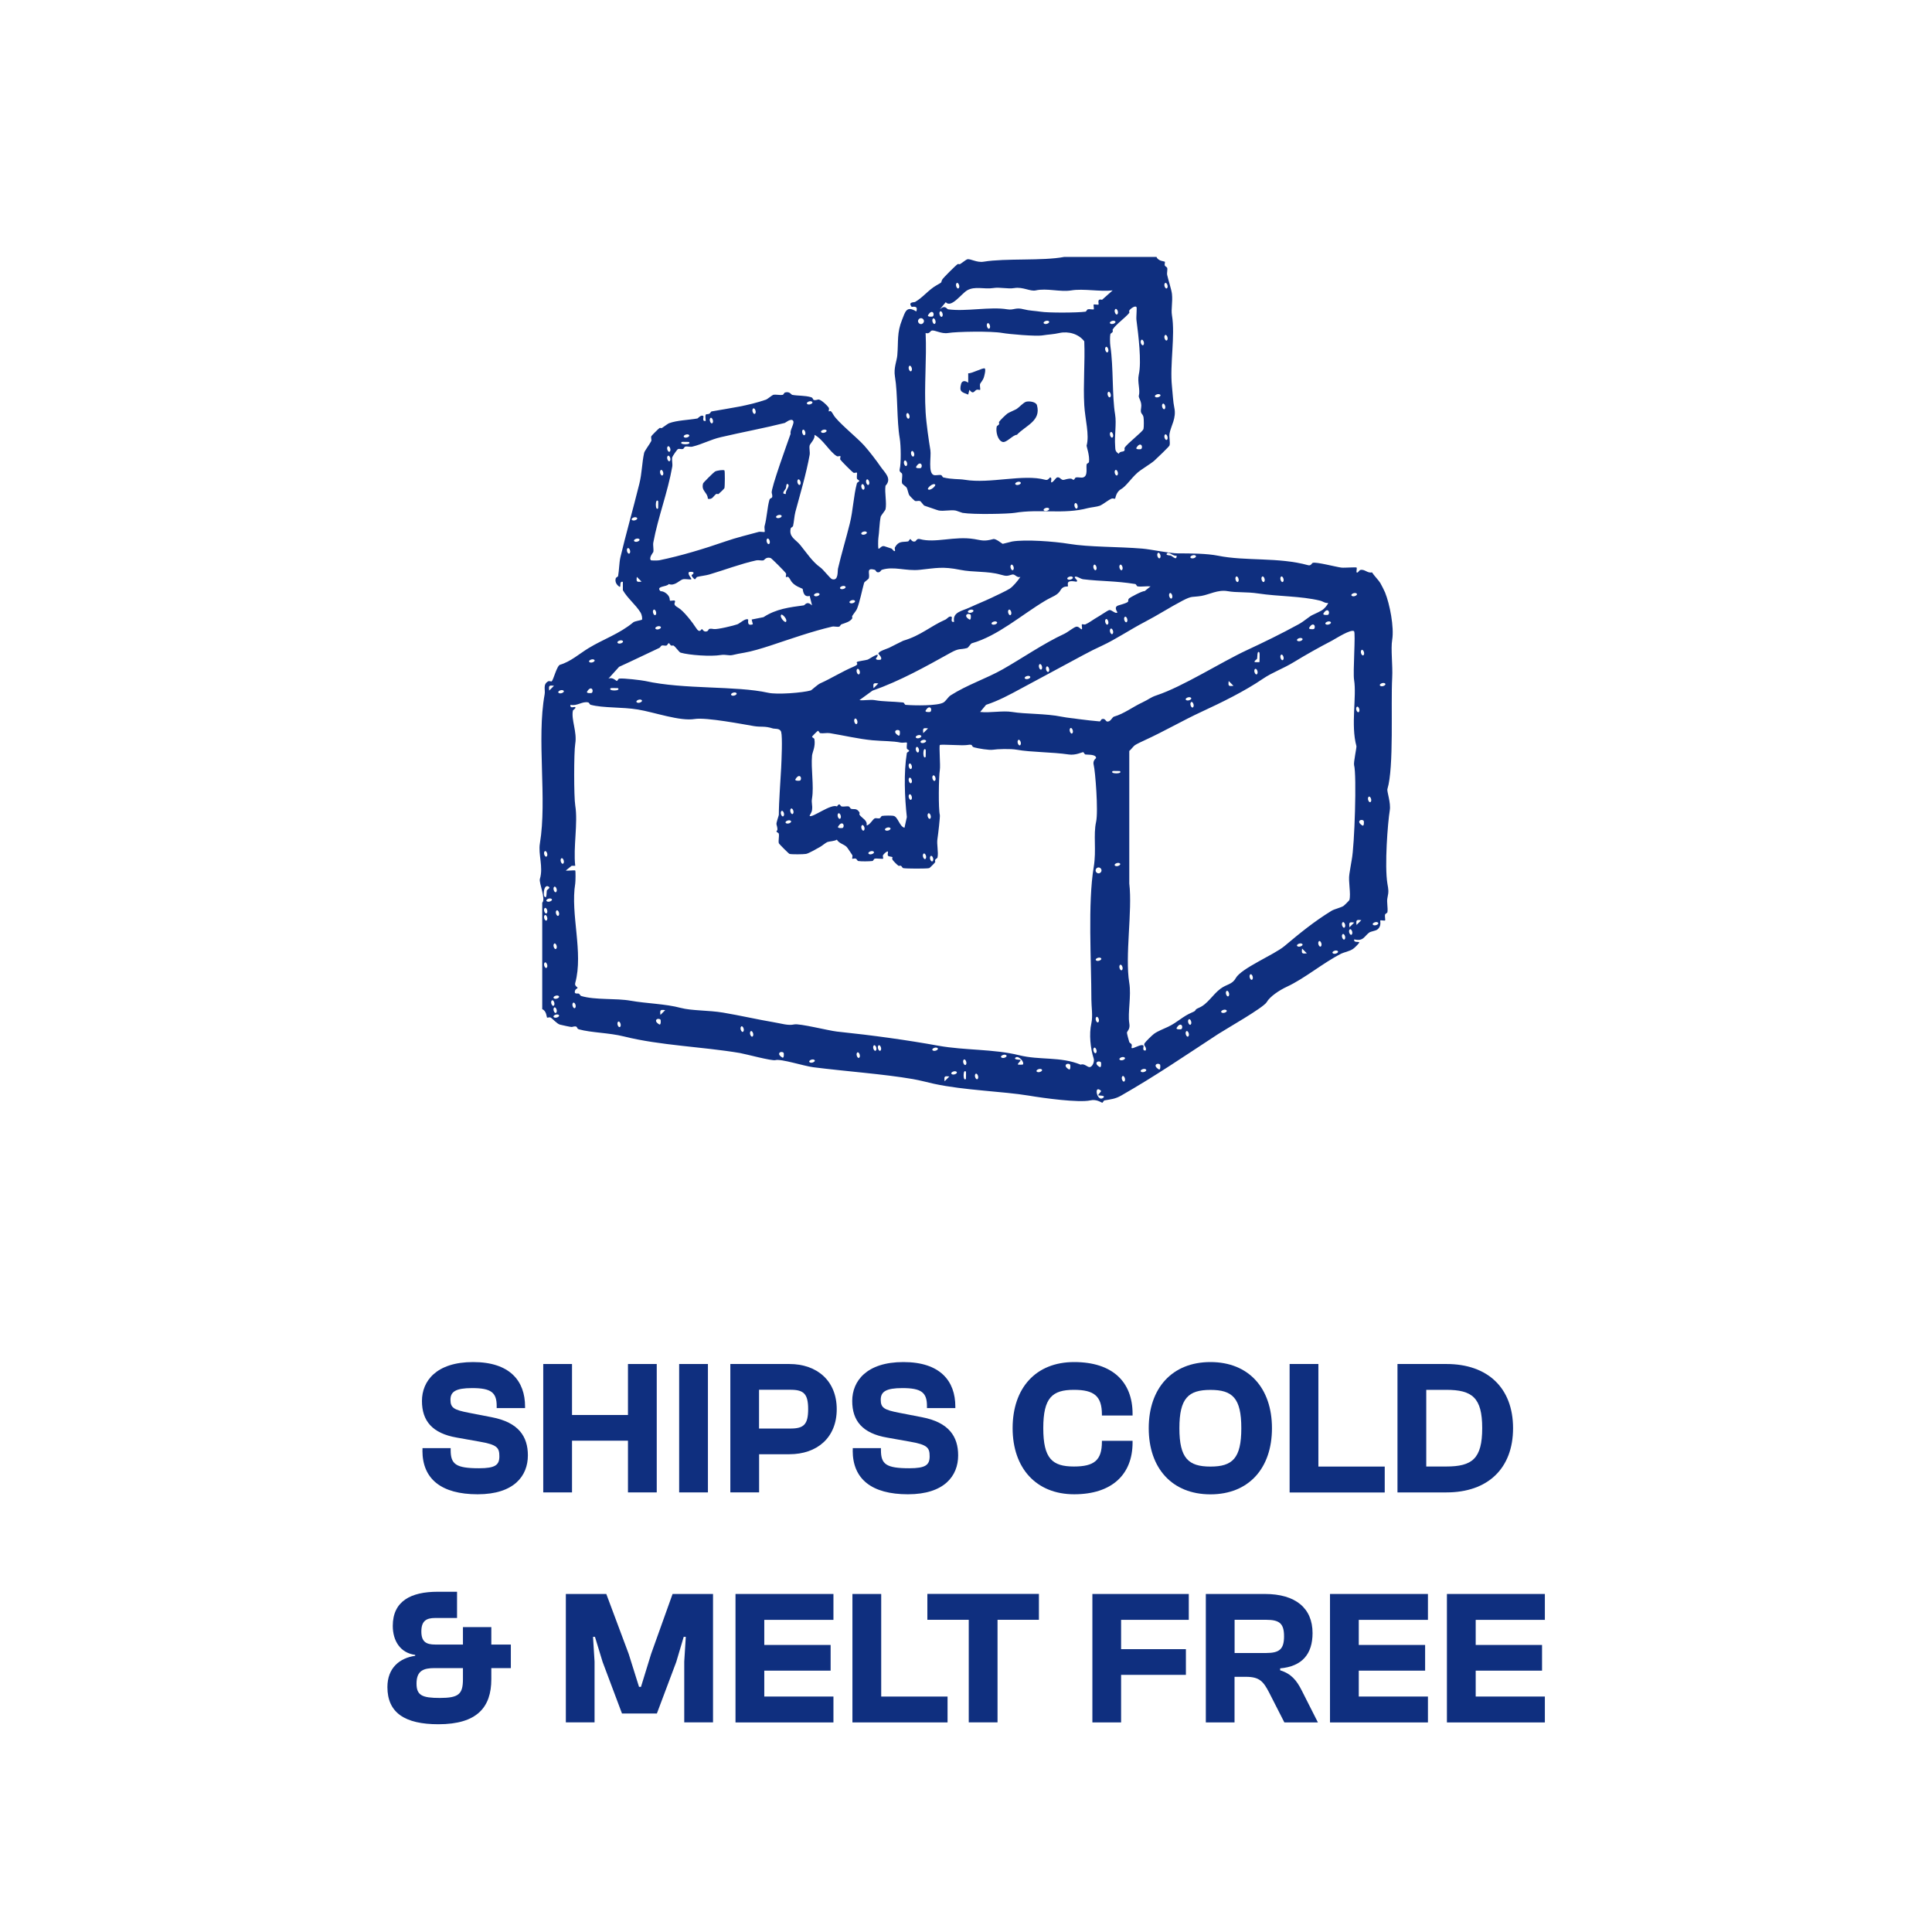
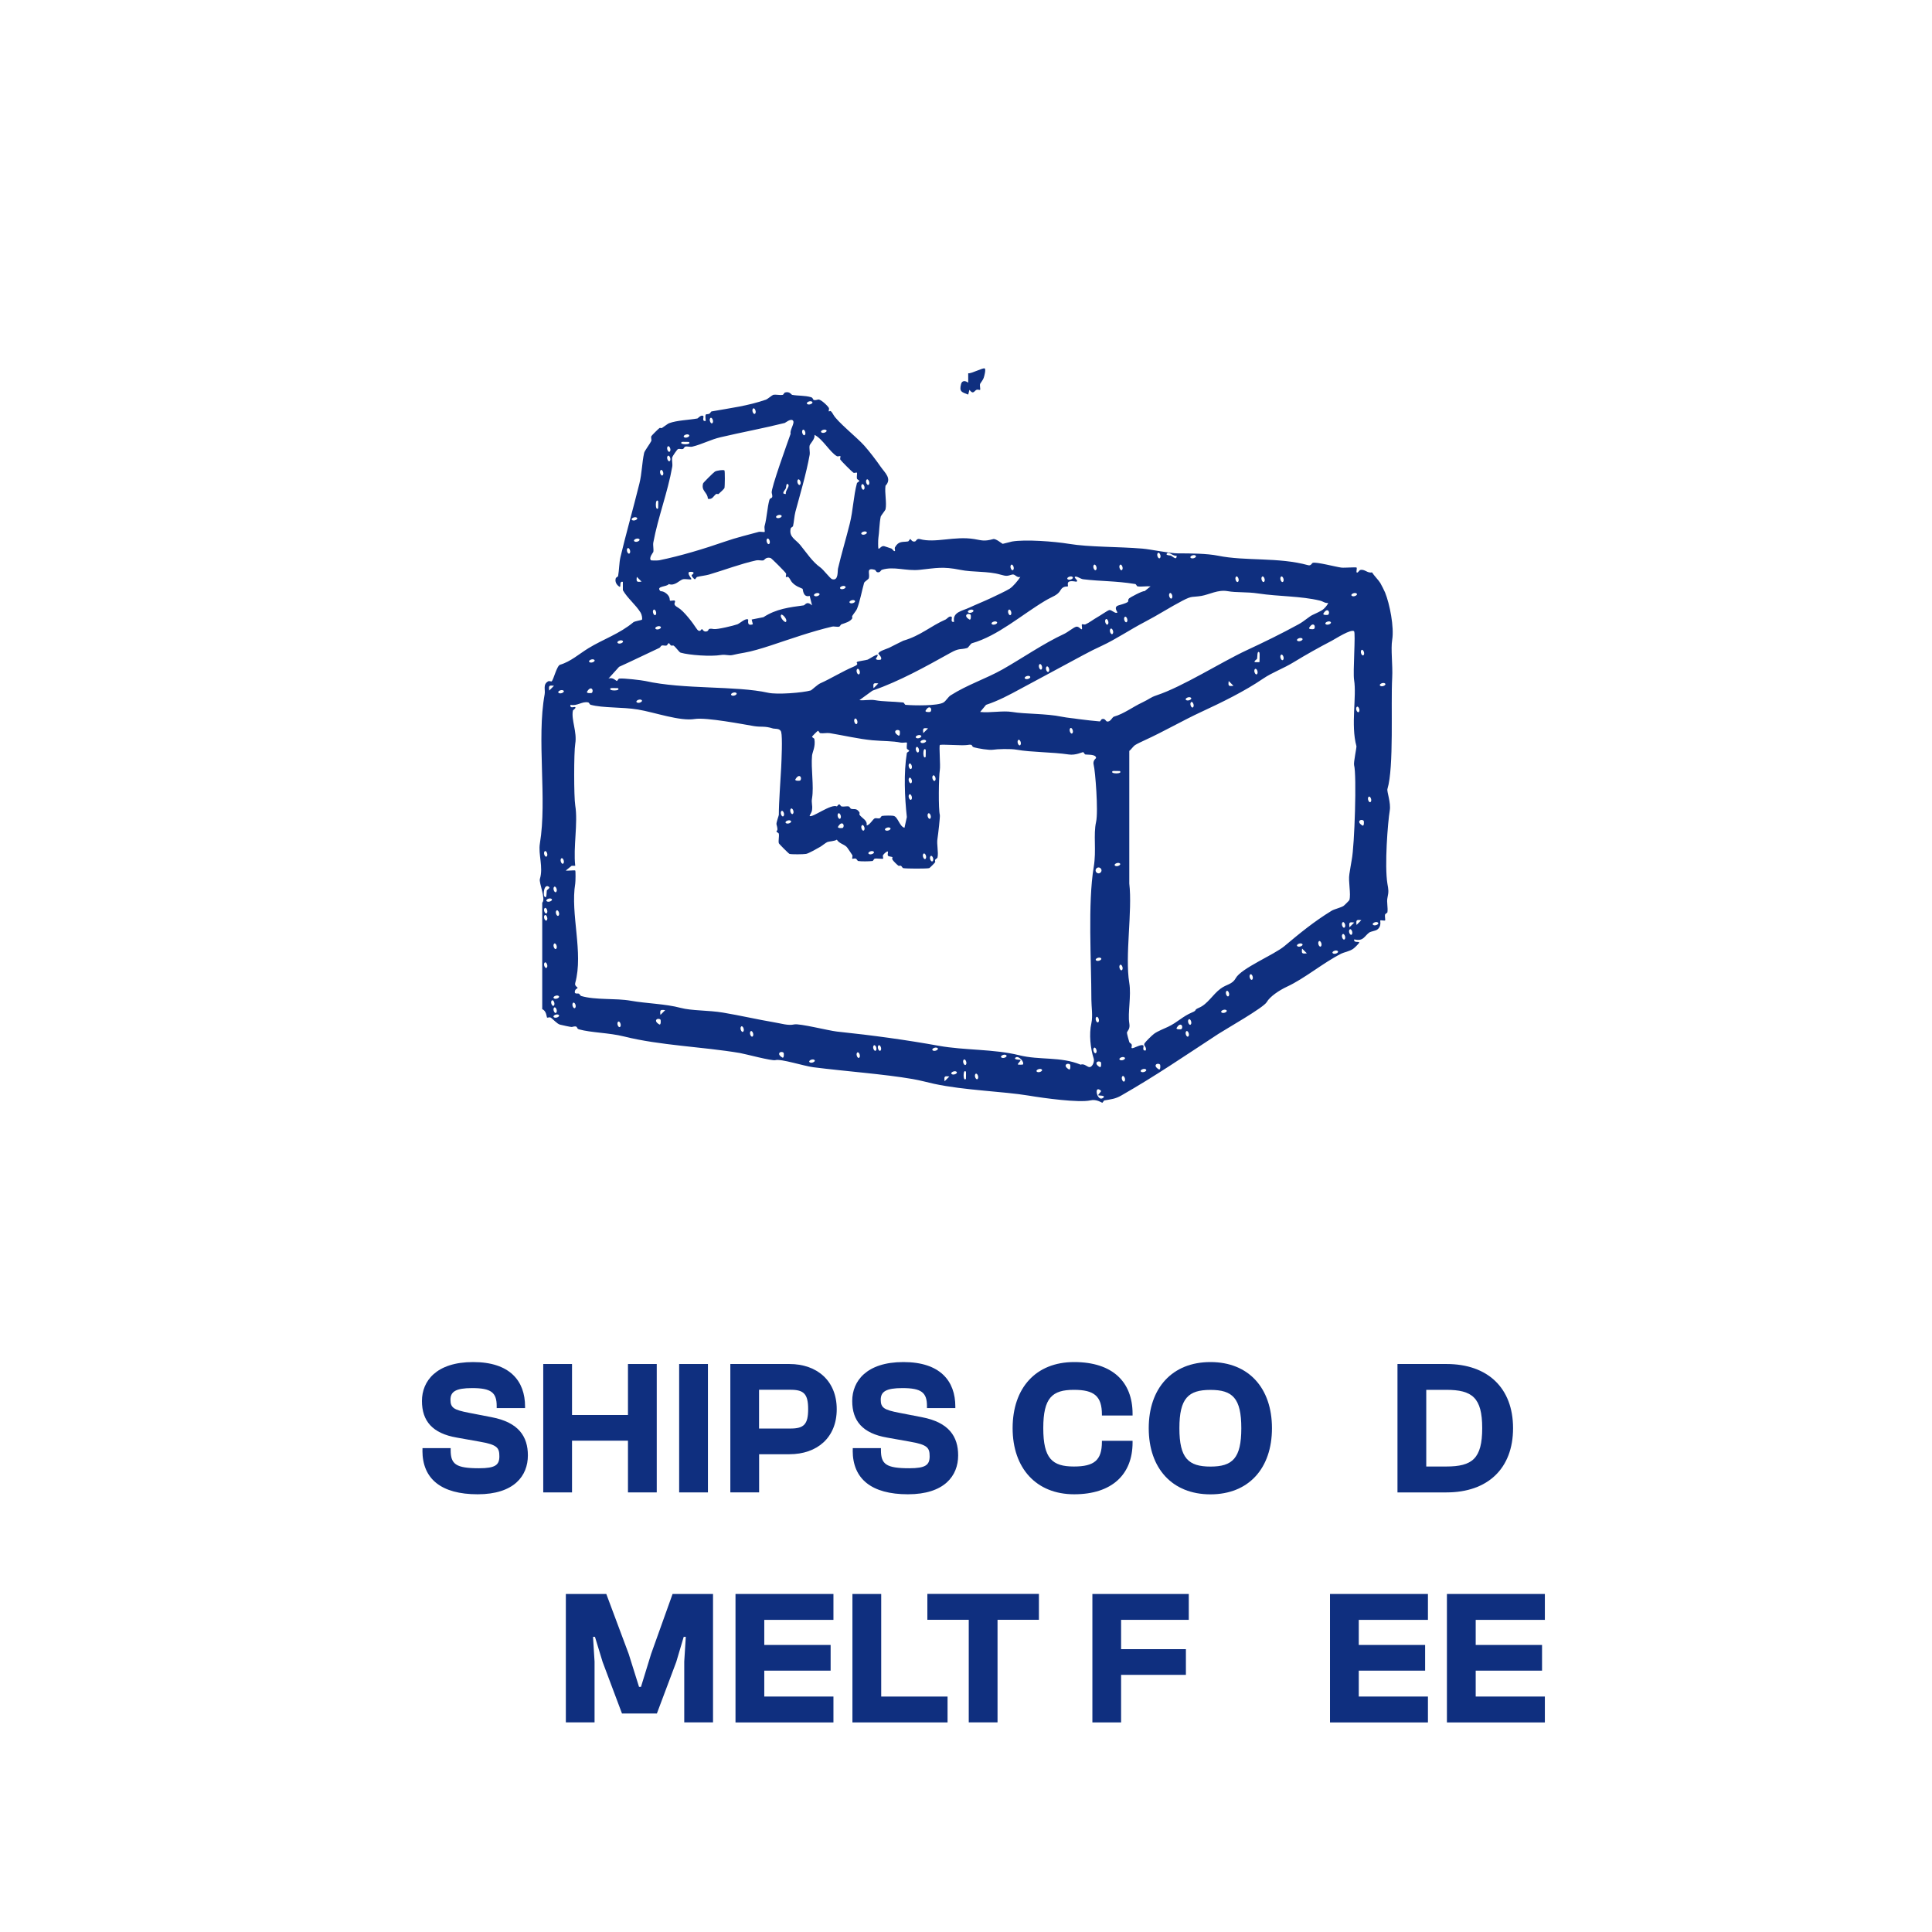
<svg xmlns="http://www.w3.org/2000/svg" viewBox="0 0 288 288" data-name="Layer 1" id="Layer_1">
  <defs>
    <style>
      .cls-1 {
        fill: #0f2f7f;
      }
    </style>
  </defs>
  <g>
    <path d="M123.52,61.29c.19.19.17-.43.71.53.58,1.05,3.54,3.41,4.59,4.59.76.85,1.81,2.22,2.47,3.18.62.89,1.71,1.76.71,2.82-.15,1.06.21,2.56,0,3.53-.03.12-.68.94-.71,1.06-.21.98-.22,2.39-.35,3.18-.05.28-.05,1.53,0,1.59.14.17.43-.49.88-.35.26.08.68.23,1.06.35.14.04.39.53.53.35.06-.08-.09-.36,0-.53.55-.99,1.15-.75,1.94-.88.14-.02.24-.35.35-.35.09,0,.24.48.71.35.16-.04.24-.48.71-.35,2.31.64,5.16-.49,8.12,0,1.1.18,1.43.38,2.82,0,.39-.11,1.33.71,1.41.71.09,0,1.22-.32,1.41-.35,1.95-.33,6.23-.02,8.47.35,3.02.5,7.35.41,10.94.71,1.31.11,4.06.71,5.29.71,1.86,0,4.31.01,6,.35,4.1.83,8.99.19,13.41,1.41.46.13.54-.3.71-.35.54-.16,3.41.6,4.24.71.49.06,2.2-.1,2.29,0,.07.07-.07.62,0,.71.14.18.4-.32.53-.35.68-.18,1.07.52,1.76.35.3.48,1,1.18,1.24,1.59.16.27.58,1.1.71,1.41.7,1.73,1.37,5.17,1.06,7.06-.23,1.37.1,3.78,0,5.65-.22,4.03.28,13.34-.71,16.59-.11.35.54,2.04.35,3.18-.3,1.81-.8,8.26-.35,10.94.15.87.22,1.12,0,2.12-.13.59.1,1.47,0,2.12-.02.13-.31.21-.35.35-.07.26.07.81,0,.88-.07.07-.64-.07-.71,0-.07.07.26.91-.53,1.41-.15.1-.91.26-1.06.35-.77.51-.9,1.42-2.29,1.06-.19.62.93.2.71.53-.15.22-.65.72-.88.88-.52.37-1.42.53-1.76.71-2.73,1.38-5.46,3.71-8.12,4.94-1.14.53-2.54,1.47-3,2.29s-6.1,4.02-7.24,4.76c-5.03,3.29-9.31,6.23-14.47,9.18-.87.5-1.54.55-2.47.71-.14.02-.24.35-.35.35-.1,0-.81-.57-1.76-.35-1.71.38-6.94-.33-9.18-.71-3.85-.64-9.6-.78-14.12-1.76-1.04-.23-2.04-.51-3.18-.71-4.35-.75-9.93-1.14-14.82-1.76-1.41-.18-4.83-1.29-5.65-1.06-.52.15-4.43-.91-5.29-1.06-5.65-.95-11.84-1.11-17.29-2.47-2.24-.56-4.87-.55-6.71-1.06-.48-.13-.01-.64-1.06-.35-.09.03-1.49-.28-1.76-.35-.47-.13-1.08-.88-1.41-1.06-.17-.09-.46.07-.53,0-.05-.05-.07-1-.71-1.24v-15.88c.58-.51-.52-2.99-.35-3.53.54-1.79-.27-3.69,0-5.29,1.1-6.63-.51-15.53.71-22.24.13-.71-.3-1.47.53-1.94.16-.09.46.07.53,0,.27-.27.76-2.33,1.24-2.47,1.56-.45,2.89-1.65,4.24-2.47,2.19-1.34,4.62-2.13,6.71-3.88.26-.15,1.19-.31,1.24-.35.12-.12-.01-.79-.18-1.06-.76-1.23-1.94-2.11-2.65-3.35v-1.24c-.62-.19-.2.93-.53.71-.42-.28-.68-.73-.53-1.24.04-.15.33-.22.35-.35.16-.86.15-1.96.35-2.82.8-3.36,1.87-7.11,2.82-10.94.39-1.57.38-3.1.71-4.59.06-.29.87-1.36,1.06-1.76.08-.18-.07-.47,0-.71.02-.08,1.05-1.11,1.24-1.24.08-.05.26.06.35,0,.27-.16.84-.62,1.06-.71,1.23-.45,2.9-.47,4.24-.71.05,0,.57-.64.88-.35.1.09-.28.85.35.71-.14-1.35.04-.85.53-1.06.15-.06.23-.33.35-.35,2.78-.5,5.37-.81,8.12-1.76.18-.06.93-.68,1.06-.71.41-.09.98.08,1.41,0,.13-.02.21-.31.35-.35.69-.21.96.34,1.06.35.93.17,1.83.07,2.82.35.49.14.01.64,1.06.35.34-.09,1.39.89,1.59,1.24.09.17-.07.46,0,.53ZM121.05,59.88c-.27-.22-.99.12-.71.35.27.22.99-.12.71-.35ZM112.58,61.64c.22-.27-.12-.99-.35-.71-.22.27.12.99.35.71ZM106.22,63.05c.22-.27-.12-.99-.35-.71-.22.27.12.99.35.71ZM118.22,62.7c-.36-.37-1.12.32-1.24.35-3.16.79-6.37,1.38-9.53,2.12-1.52.35-2.73,1.04-4.24,1.41-.31.08-.77-.08-1.06,0-.14.04-.21.31-.35.35-.21.07-.48-.06-.71,0-.16.05-.86,1.12-.88,1.24-.09.41.08.98,0,1.41-.67,3.81-2.11,7.48-2.82,11.29-.08.43.08.98,0,1.41-.01.06-.72.88-.35,1.24.04.04,1,.05,1.24,0,3.22-.66,6.64-1.7,9.88-2.82,1.54-.54,3.48-1.01,4.94-1.41.26-.07.81.07.88,0s-.07-.62,0-.88c.35-1.29.39-2.73.71-3.88.13-.48.64-.01.35-1.06-.16-.58,2.42-7.67,2.82-8.82-.17-.5.67-1.62.35-1.94ZM119.99,64.82c.22-.27-.12-.99-.35-.71-.22.27.12.99.35.71ZM123.16,64.11c-.27-.22-.99.12-.71.35.27.22.99-.12.71-.35ZM102.69,64.82c-.27-.22-.99.12-.71.35.27.22.99-.12.71-.35ZM125.28,68c-.07-.07-.36.09-.53,0-1.02-.57-2.14-2.61-3.35-3.18.17.57-.64,1.3-.71,1.59-.09.41.08.98,0,1.41-.5,2.8-1.48,6.08-2.12,8.47-.17.66-.21,1.51-.35,2.12-.03.14-.32.22-.35.35-.3,1.3.72,1.63,1.41,2.47.95,1.16,1.83,2.53,3,3.35.47.33,1.47,1.67,1.76,1.76.97.29.79-1.19.88-1.59.5-2.15,1.21-4.49,1.76-6.71.49-1.96.55-4.1,1.06-6,.04-.14.35-.24.35-.35s-.32-.21-.35-.35c-.06-.27.07-.82,0-.88s-.36.09-.53,0c-.19-.11-1.83-1.75-1.94-1.94-.09-.17.07-.46,0-.53ZM102.69,65.88s-1.02-.03-1.06,0c-.55.46,1.61.46,1.06,0ZM99.87,67.29c.22-.27-.12-.99-.35-.71-.22.27.12.99.35.71ZM99.87,68.7c.22-.27-.12-.99-.35-.71-.22.27.12.99.35.71ZM98.81,70.82c.22-.27-.12-.99-.35-.71-.22.27.12.99.35.71ZM119.28,72.23c.22-.27-.12-.99-.35-.71-.22.27.12.99.35.71ZM129.52,72.23c.22-.27-.12-.99-.35-.71-.22.27.12.99.35.71ZM117.16,73.64c-.17-.44.6-1.12.35-1.41-.33-.38-.32.47-.35.53-.15.34-.81.9,0,.88ZM128.81,72.94c.22-.27-.12-.99-.35-.71-.22.27.12.99.35.71ZM98.11,75.76s.03-1.02,0-1.06c-.46-.55-.46,1.61,0,1.06ZM116.46,76.82c-.27-.22-.99.12-.71.35.27.22.99-.12.71-.35ZM94.93,77.17c-.27-.22-.99.12-.71.35.27.22.99-.12.71-.35ZM129.16,79.29c-.27-.22-.99.12-.71.35.27.22.99-.12.71-.35ZM95.28,80.35c-.27-.22-.99.12-.71.35.27.22.99-.12.71-.35ZM114.69,81.05c.22-.27-.12-.99-.35-.71-.22.27.12.99.35.71ZM93.87,82.47c.22-.27-.12-.99-.35-.71-.22.27.12.99.35.71ZM172.93,83.17c.22-.27-.12-.99-.35-.71-.22.27.12.99.35.71ZM175.4,82.82c-.44.17-1.12-.6-1.41-.35-.38.33.47.32.53.35.34.15.9.81.88,0ZM178.22,82.82c-.27-.22-.99.12-.71.35.27.22.99-.12.71-.35ZM117.16,86c-.07-.07.09-.36,0-.53-.11-.21-2.14-2.25-2.29-2.29-.7-.2-.93.32-1.06.35-.31.07-.74-.07-1.06,0-2.37.52-4.75,1.44-7.06,2.12-.49.14-1.26.22-1.76.35-.14.04-.24.35-.35.35-.1,0-.74-.63-.35-.71.54-.49-.47-.42-.53-.35-.27.3.46.97.35,1.06s-.9-.08-1.24,0c-.49.11-1.23,1.07-2.12.71-.25.45-1.99.27-1.24,1.06.03.03.38-.05.88.35.63.51.48,1.01.53,1.06.07.07.64-.07.71,0,.27.27-.5.49.53,1.06.79.44,2.2,2.28,2.65,3,.57.91.78.18.88.18.09,0,.24.48.71.35s-.02-.54,1.06-.35c.5.09,2.96-.5,3.53-.71.34-.13,1.24-.97,1.59-.71.09.07-.3,1.05.71.71l-.18-.71,1.76-.35c1.91-1.25,3.89-1.47,6-1.76.22-.03.42-.73,1.24,0l-.35-1.41c-1.02.29-.99-.99-1.06-1.06-.08-.08-1.29-.39-1.76-1.24-.53-.96-.52-.34-.71-.53ZM151.05,84.94c.22-.27-.12-.99-.35-.71-.22.27.12.99.35.71ZM163.4,84.94c.22-.27-.12-.99-.35-.71-.22.27.12.99.35.71ZM167.28,84.94c.22-.27-.12-.99-.35-.71-.22.27.12.99.35.71ZM152.11,86c-.58.18-.79-.48-1.24-.35-.73.21-.77.28-1.76,0-1.88-.54-4.05-.31-6-.71-2.58-.52-3.55-.26-6,0-2.09.22-3.86-.57-5.65,0-.17.05-.24.48-.71.35-.14-.04-.21-.31-.35-.35-1.35-.37-.69.55-.88,1.24-.05.19-.65.51-.71.71-.32,1.13-.64,2.85-1.06,3.88-.1.25-.55.78-.71,1.06-.05.1.05.28,0,.35-.32.51-1.03.68-1.59.88-.15.05-.22.32-.35.35-.3.08-.74-.07-1.06,0-3.1.73-6.18,1.83-9.18,2.82-1.34.44-2.86.89-3.88,1.06-.73.12-1.16.21-1.76.35s-1.02-.12-1.76,0c-1.5.25-4.67.03-6-.35-.22-.06-.73-.85-1.06-1.06-.07-.04-.24.05-.35,0-.16-.07-.25-.35-.35-.35-.12,0-.21.31-.35.35-.23.06-.51-.07-.71,0-.14.05-.21.29-.35.35-1.96.91-4.09,1.96-6,2.82l-1.59,1.76c.62-.28,1.17.36,1.24.35.12,0,.22-.33.35-.35.6-.1,3.43.25,3.88.35,5.82,1.3,13.5.68,18.35,1.76,1.32.3,5.14,0,6.35-.35.09-.02,1-.88,1.41-1.06,1.58-.7,3.31-1.79,4.94-2.47,1.02-.43.33-.51.53-.71.11-.11,1.35-.26,1.59-.35.33-.13,2.18-1.44,1.24-.18-.05.31.68.2.71.18.3-.29-.35-.83-.35-.88.02-.38,1.22-.71,1.59-.88.18-.08,1.99-1.02,2.12-1.06,2.65-.78,3.97-2.13,6.35-3.18.14-.06.57-.64.88-.35.1.09-.28.85.35.71-.29-1.47,1.25-1.62,2.29-2.12.98-.46,2.21-.95,3.18-1.41.73-.35,2.3-1.07,2.82-1.41s1.24-1.22,1.59-1.76ZM95.64,86.7l-.71-.71c-.09.74-.04.8.71.71ZM159.87,86c-.27-.22-.99.12-.71.35.27.22.99-.12.71-.35ZM171.52,87.41c-.62-.06-1.34.09-1.94,0-.13-.02-.22-.33-.35-.35-3.05-.49-5.02-.38-7.76-.71-.42-.05-1.02-.55-1.24-.35-.17.15.68.63.18.71-1.74-.33-1.08.55-1.24.71-.05.05-.69-.12-1.06.53-.47.83-1.19.93-2.29,1.59-3.61,2.16-7.05,5.24-10.94,6.35-.2.06-.51.65-.71.71-1.05.29-1.13-.04-2.47.71-3.82,2.12-7.51,4.19-11.65,5.65l-1.94,1.41c.72.08,1.61-.12,2.29,0,1.35.24,2.53.17,4.24.35.13.01.23.34.35.35,1.32.11,4.77.17,5.65-.35.36-.21.69-.82,1.06-1.06,2.47-1.58,5.3-2.49,7.76-3.88,2.83-1.6,6.14-3.89,9.18-5.29.55-.26,1.36-.94,1.76-1.06.45-.13.74.52.88.35.07-.08-.07-.64,0-.71.06-.06.34.08.53,0,.51-.21,1.24-.77,1.76-1.06.41-.22,1.49-.98,1.76-1.06.39-.11.91.62,1.24.35.05-.04-.67-.82.18-1.06,2.17-.62,1.08-.55,1.59-1.06.1-.1,1.94-1.12,2.29-1.06l.88-.71ZM184.58,86.7c.22-.27-.12-.99-.35-.71-.22.27.12.99.35.71ZM188.46,86.7c.22-.27-.12-.99-.35-.71-.22.27.12.99.35.71ZM191.28,86.7c.22-.27-.12-.99-.35-.71-.22.27.12.99.35.71ZM125.99,87.41c-.27-.22-.99.12-.71.35.27.22.99-.12.71-.35ZM197.99,89.88c-.51.06-.72-.23-1.24-.35-2.86-.69-6.13-.6-9.18-1.06-1.78-.27-3.19-.1-4.59-.35s-2.73.51-3.88.71c-1.45.24-1.32-.07-2.82.71-1.83.95-3.7,2.17-5.65,3.18-2.1,1.09-4.32,2.59-6.35,3.53-.89.41-1.87.89-2.82,1.41-2.94,1.6-6.25,3.35-9.18,4.94-1.82.99-3.44,1.86-5.29,2.47l-.88,1.06c1.47.17,3.36-.23,4.76,0,1.96.33,5.04.22,7.41.71.91.18,1.73.23,2.47.35.5.08,2.98.35,3.18.35.12,0,.21-.31.35-.35.46-.13.55.31.71.35.54.15.79-.63,1.06-.71,1.51-.43,2.82-1.46,4.24-2.12,1.06-.5,1.17-.74,2.12-1.06,3.88-1.28,9.6-4.93,13.41-6.71,2.6-1.21,5.13-2.44,7.76-3.88.87-.47,1.61-1.2,2.12-1.41.29-.12,1.22-.58,1.41-.71.28-.18.77-.71.88-1.06ZM122.11,88.47c-.27-.22-.99.12-.71.35.27.22.99-.12.71-.35ZM174.69,89.17c.22-.27-.12-.99-.35-.71-.22.27.12.99.35.71ZM202.22,88.47c-.27-.22-.99.12-.71.35.27.22.99-.12.71-.35ZM127.4,89.52c-.27-.22-.99.12-.71.35.27.22.99-.12.71-.35ZM97.75,91.64c.22-.27-.12-.99-.35-.71-.22.27.12.99.35.71ZM145.05,90.94c-.27-.22-.99.12-.71.35.27.22.99-.12.71-.35ZM150.69,91.64c.22-.27-.12-.99-.35-.71-.22.27.12.99.35.71ZM197.99,91.64c.36-.36-.11-1.2-.71-.18-.15.26.64.24.71.18ZM117.16,92.7c.29-.35-.56-1.24-.71-1.06-.29.35.56,1.24.71,1.06ZM144.69,91.64c-.36-.36-1.2.11-.18.71.26.15.24-.64.18-.71ZM167.99,92.7c.22-.27-.12-.99-.35-.71-.22.27.12.99.35.71ZM165.16,93.05c.22-.27-.12-.99-.35-.71-.22.27.12.99.35.71ZM148.58,92.7c-.27-.22-.99.12-.71.35.27.22.99-.12.71-.35ZM198.34,92.7c-.27-.22-.99.12-.71.35.27.22.99-.12.71-.35ZM195.87,93.76c.36-.36-.11-1.2-.71-.18-.15.26.64.24.71.18ZM98.46,93.41c-.27-.22-.99.12-.71.35.27.22.99-.12.71-.35ZM165.87,94.47c.22-.27-.12-.99-.35-.71-.22.27.12.99.35.71ZM201.87,94.11c-.42-.43-2.83,1.14-3.35,1.41-1.87.97-3.85,2.08-5.65,3.18-1.6.98-3.19,1.52-4.59,2.47-2.77,1.89-6.18,3.55-9.18,4.94-2.75,1.27-5.62,2.94-8.47,4.24-.34.15-1.21.57-1.41.71-.3.19-.57.64-.88.88v19.76c.49,4.11-.67,10.8,0,14.82.32,1.92-.25,4.51,0,6,.16.91-.27,1.1-.35,1.41-.02.08.28,1.22.35,1.41.05.14.29.21.35.35.08.19-.06.47,0,.53.2.2,1.42-.68,1.76-.35.1.09-.28.85.35.71.17-.56-.42-.68-.18-1.06.19-.29,1.1-1.18,1.41-1.41.52-.39,1.45-.74,2.12-1.06,1.36-.65,2.18-1.56,3.53-2.12.91-.38.15-.32,1.06-.71,1.27-.53,2.05-1.98,3.18-2.82.94-.71,1.76-.62,2.29-1.59.83-1.48,5.7-3.48,7.24-4.76,2.29-1.92,4.43-3.68,7.06-5.29.4-.24,1.38-.46,1.76-.71.15-.1.86-.82.88-.88.26-.94-.19-2.79,0-3.88.14-.79.21-1.41.35-2.12.42-2.09.76-12.64.35-14.12-.1-.38.4-2.67.35-2.82-.87-3.16.06-7.38-.35-9.88-.19-1.14.25-6.98,0-7.24ZM194.11,95.17c-.27-.22-.99.12-.71.35.27.22.99-.12.71-.35ZM92.81,95.52c-.27-.22-.99.12-.71.35.27.22.99-.12.71-.35ZM203.28,97.64c.22-.27-.12-.99-.35-.71-.22.27.12.99.35.71ZM187.75,98.7s.05-1.36,0-1.41c-.38-.46-.3.67-.35.88-.03.13-.53.38-.35.53.03.02.68.02.71,0ZM191.28,98.35c.22-.27-.12-.99-.35-.71-.22.27.12.99.35.71ZM88.58,98.35c-.27-.22-.99.12-.71.35.27.22.99-.12.71-.35ZM155.28,99.76c.22-.27-.12-.99-.35-.71-.22.27.12.99.35.71ZM156.34,100.11c.22-.27-.12-.99-.35-.71-.22.27.12.99.35.71ZM128.11,100.47c.22-.27-.12-.99-.35-.71-.22.27.12.99.35.71ZM187.4,100.47c.22-.27-.12-.99-.35-.71-.22.27.12.99.35.71ZM153.52,100.82c-.27-.22-.99.12-.71.35.27.22.99-.12.71-.35ZM183.87,102.23l-.71-.71c-.09.74-.04.8.71.71ZM130.93,101.88c-.74-.09-.8-.04-.71.71l.71-.71ZM206.46,101.88c-.27-.22-.99.12-.71.35.27.22.99-.12.71-.35ZM82.58,102.23c-.74-.09-.8-.04-.71.71l.71-.71ZM88.22,103.29c.36-.36-.11-1.2-.71-.18-.15.26.64.24.71.18ZM92.11,102.58s-1.02-.03-1.06,0c-.55.46,1.61.46,1.06,0ZM83.99,102.94c-.27-.22-.99.12-.71.35.27.22.99-.12.71-.35ZM109.75,103.29c-.27-.22-.99.12-.71.35.27.22.99-.12.71-.35ZM177.52,104c-.27-.22-.99.12-.71.35.27.22.99-.12.71-.35ZM95.64,104.35c-.27-.22-.99.12-.71.35.27.22.99-.12.71-.35ZM127.05,128c-.07-.07.09-.36,0-.53-.16-.28-.5-.73-.71-1.06-.35-.55-1.22-.6-1.59-1.24-.38.24-1.13.24-1.41.35-.25.1-.78.55-1.06.71-.48.27-1.72.99-2.12,1.06s-2.14.09-2.47,0c-.11-.03-1.56-1.48-1.59-1.59-.1-.37.07-.98,0-1.41-.02-.14-.35-.24-.35-.35,0-.22.32.08,0-1.06-.06-.21.35-1.32.35-1.41,0-1.96.24-4.88.35-7.06.05-1.07.21-4.52,0-5.29-.17-.6-.94-.44-1.24-.53-1.25-.4-1.71-.17-2.82-.35-1.45-.24-7.12-1.34-8.82-1.06-2.2.37-6-1-8.47-1.41-2.38-.4-5.17-.2-7.06-.71-.14-.04-.22-.32-.35-.35-.89-.21-1.69.6-2.65.35-.13.64.59.25.71.35.17.15-.33.41-.35.53-.27,1.36.65,3.17.35,4.94-.21,1.26-.21,7.92,0,9.18.43,2.61-.32,6.27,0,9h-.53l-.88.71c.34.06,1.33-.08,1.41,0,.07.07.05,1.63,0,1.94-.75,4.53,1.25,10.29,0,14.82-.13.46.35.62.35.71,0,.11-.29.2-.35.35-.28.7.34.45.53.53.15.06.22.31.35.35,2.17.64,5.11.3,7.41.71s5.18.46,7.41,1.06c1.7.45,4.16.34,6.35.71,2.4.4,5.41,1.08,7.41,1.41,1.29.21,2.26.56,3.18.35.77-.18,5.15.93,6.35,1.06,5.45.57,10.41,1.26,15.18,2.12,3.91.7,8.21.47,12,1.41,3.1.77,6.14.16,9.18,1.41.59-.24,1.01.46,1.41.35.37-.11.66-.82.53-1.24-.49-1.53-.72-3.67-.35-5.29.24-1.08,0-2.49,0-3.53,0-5.72-.55-14.36.35-19.76.42-2.5-.08-4.78.35-6.71.36-1.59-.13-7.7-.35-8.47-.2-.71.35-1,.35-1.06,0-.59-1.22-.47-1.59-.53-.14-.02-.24-.35-.35-.35-.14,0-1.12.5-2.12.35-2.57-.38-5.6-.32-7.76-.71-.93-.17-2.95-.1-3.53,0s-2.25-.19-2.82-.35.02-.53-1.06-.35c-.72.12-3.91-.15-4.06,0-.14.14.11,3.06,0,3.71-.17,1.01-.23,5.88,0,6.71.06.21-.26,2.99-.35,3.53-.15.83.18,2.04,0,2.82-.03.13-.28.2-.35.35-.05.11.05.28,0,.35-.08.14-.82.87-.88.88-.36.1-3.47.09-3.88,0-.13-.03-.2-.28-.35-.35-.11-.05-.28.05-.35,0-.16-.09-.8-.73-.88-.88-.25-.45.39-.36-.53-.53-.38-.07-.08-.59-.18-.71s-.61.35-.71.53.07.46,0,.53c-.08.08-.9-.07-1.24,0-.14.03-.22.34-.35.35-.51.06-1.64.08-2.12,0-.12-.02-.2-.29-.35-.35-.19-.08-.47.06-.53,0ZM177.87,105.41c.22-.27-.12-.99-.35-.71-.22.27.12.99.35.71ZM138.69,106.11c.36-.36-.11-1.2-.71-.18-.15.26.64.24.71.18ZM202.58,106.11c.22-.27-.12-.99-.35-.71-.22.27.12.99.35.71ZM127.75,107.88c.22-.27-.12-.99-.35-.71-.22.27.12.99.35.71ZM138.34,108.58c-.74-.09-.8-.04-.71.71l.71-.71ZM159.87,109.29c.22-.27-.12-.99-.35-.71-.22.27.12.99.35.71ZM135.16,110.7c-.07-.07-.61.06-.88,0-1.24-.26-2.55-.2-4.24-.35-2.03-.19-4.38-.74-6.35-1.06-.44-.07-.98.07-1.41,0-.14-.02-.24-.35-.35-.35-.06,0-.88.82-.88.88,0,.12.33.22.35.35.19,1.14-.3,1.94-.35,2.47-.18,1.96.3,4.52,0,6.35-.13.75.1.97,0,1.76-.05.42-.42.82-.35.88.37.33,3.2-1.87,4.06-1.41.45-.68.47-.04.71,0,.33.06.77-.08,1.06,0,.14.04.21.31.35.35.42.13.79-.17,1.24.53.06.09-.05.28,0,.35.38.54,1.22.82,1.06,1.59.49-.03.94-.97,1.24-1.06.22-.06.5.07.71,0,.15-.05.22-.33.35-.35.33-.06,1.49-.08,1.76,0,.62.17.87,1.61,1.59,1.76l.35-1.59c-.32-2.92-.48-6.63,0-9.53.02-.14.35-.24.35-.35s-.32-.21-.35-.35c-.06-.27.07-.82,0-.88ZM134.11,108.94c-.36-.36-1.2.11-.18.71.26.15.24-.64.18-.71ZM137.28,109.64c-.27-.22-.99.12-.71.35.27.22.99-.12.71-.35ZM137.99,110.35c-.27-.22-.99.12-.71.35.27.22.99-.12.71-.35ZM152.11,111.05c.22-.27-.12-.99-.35-.71-.22.27.12.99.35.71ZM136.93,112.11c.22-.27-.12-.99-.35-.71-.22.27.12.99.35.71ZM137.99,112.82s.03-1.02,0-1.06c-.46-.55-.46,1.61,0,1.06ZM135.87,114.58c.22-.27-.12-.99-.35-.71-.22.27.12.99.35.71ZM166.93,114.94s-1.02-.03-1.06,0c-.55.46,1.61.46,1.06,0ZM119.28,116.35c.36-.36-.11-1.2-.71-.18-.15.26.64.24.71.18ZM139.4,116.35c.22-.27-.12-.99-.35-.71-.22.27.12.99.35.71ZM135.87,116.7c.22-.27-.12-.99-.35-.71-.22.27.12.99.35.71ZM135.87,119.17c.22-.27-.12-.99-.35-.71-.22.27.12.99.35.71ZM204.34,119.52c.22-.27-.12-.99-.35-.71-.22.27.12.99.35.71ZM118.22,121.29c.22-.27-.12-.99-.35-.71-.22.27.12.99.35.71ZM116.81,121.64c.22-.27-.12-.99-.35-.71-.22.27.12.99.35.71ZM125.28,122c.22-.27-.12-.99-.35-.71-.22.27.12.99.35.71ZM138.69,122c.22-.27-.12-.99-.35-.71-.22.27.12.99.35.71ZM117.87,122.35c-.27-.22-.99.12-.71.35.27.22.99-.12.71-.35ZM203.28,122.35c-.36-.36-1.2.11-.18.71.26.15.24-.64.18-.71ZM125.64,123.41c.36-.36-.11-1.2-.71-.18-.15.26.64.24.71.18ZM128.81,123.76c.22-.27-.12-.99-.35-.71-.22.27.12.99.35.71ZM132.69,123.41c-.27-.22-.99.12-.71.35.27.22.99-.12.71-.35ZM81.52,127.64c.22-.27-.12-.99-.35-.71-.22.27.12.99.35.71ZM130.22,126.94c-.27-.22-.99.12-.71.35.27.22.99-.12.71-.35ZM137.99,128c.22-.27-.12-.99-.35-.71-.22.27.12.99.35.71ZM139.05,128.35c.22-.27-.12-.99-.35-.71-.22.27.12.99.35.71ZM83.99,128.7c.22-.27-.12-.99-.35-.71-.22.27.12.99.35.71ZM166.93,128.7c-.27-.22-.99.12-.71.35.27.22.99-.12.71-.35ZM164.2,129.75c0-.24-.2-.44-.44-.44s-.44.2-.44.44.2.44.44.44.44-.2.44-.44ZM81.87,132.23c-.77-.63-.95,1.12-.71,1.41.38.46.3-.67.35-.88.03-.13.53-.38.35-.53ZM82.93,132.94c.22-.27-.12-.99-.35-.71-.22.27.12.99.35.71ZM82.22,134c-.27-.22-.99.12-.71.35.27.22.99-.12.71-.35ZM81.52,136.11c.22-.27-.12-.99-.35-.71-.22.27.12.99.35.71ZM83.28,136.47c.22-.27-.12-.99-.35-.71-.22.27.12.99.35.71ZM81.52,137.17c.22-.27-.12-.99-.35-.71-.22.27.12.99.35.71ZM202.93,137.17c-.74-.09-.8-.04-.71.71l.71-.71ZM200.46,138.23c.22-.27-.12-.99-.35-.71-.22.27.12.99.35.71ZM201.87,137.52c-.74-.09-.8-.04-.71.71l.71-.71ZM205.4,137.52c-.27-.22-.99.12-.71.35.27.22.99-.12.71-.35ZM201.52,139.29c.22-.27-.12-.99-.35-.71-.22.27.12.99.35.71ZM200.46,140c.22-.27-.12-.99-.35-.71-.22.27.12.99.35.71ZM196.93,141.05c.22-.27-.12-.99-.35-.71-.22.27.12.99.35.71ZM82.93,141.41c.22-.27-.12-.99-.35-.71-.22.27.12.99.35.71ZM194.11,140.7c-.27-.22-.99.12-.71.35.27.22.99-.12.71-.35ZM194.81,142.11l-.71-.71c-.09.74-.04.8.71.71ZM199.4,141.76c-.27-.22-.99.12-.71.35.27.22.99-.12.71-.35ZM164.11,142.82c-.27-.22-.99.12-.71.35.27.22.99-.12.71-.35ZM81.52,144.23c.22-.27-.12-.99-.35-.71-.22.27.12.99.35.71ZM167.28,144.58c.22-.27-.12-.99-.35-.71-.22.27.12.99.35.71ZM186.69,146c.22-.27-.12-.99-.35-.71-.22.27.12.99.35.71ZM183.16,148.47c.22-.27-.12-.99-.35-.71-.22.27.12.99.35.71ZM83.28,148.47c-.27-.22-.99.12-.71.35.27.22.99-.12.71-.35ZM82.58,149.88c.22-.27-.12-.99-.35-.71-.22.27.12.99.35.71ZM85.75,150.23c.22-.27-.12-.99-.35-.71-.22.27.12.99.35.71ZM82.93,150.94c.22-.27-.12-.99-.35-.71-.22.27.12.99.35.71ZM99.16,150.58c-.74-.09-.8-.04-.71.71l.71-.71ZM182.81,150.58c-.27-.22-.99.12-.71.35.27.22.99-.12.71-.35ZM83.28,151.29c-.27-.22-.99.12-.71.35.27.22.99-.12.71-.35ZM163.75,152.35c.22-.27-.12-.99-.35-.71-.22.27.12.99.35.71ZM98.46,152c-.36-.36-1.2.11-.18.71.26.15.24-.64.18-.71ZM177.52,152.7c.22-.27-.12-.99-.35-.71-.22.27.12.99.35.71ZM92.46,153.05c.22-.27-.12-.99-.35-.71-.22.27.12.99.35.71ZM176.11,153.41c.36-.36-.11-1.2-.71-.18-.15.26.64.24.71.18ZM110.81,153.76c.22-.27-.12-.99-.35-.71-.22.27.12.99.35.71ZM112.22,154.47c.22-.27-.12-.99-.35-.71-.22.27.12.99.35.71ZM177.16,154.47c.22-.27-.12-.99-.35-.71-.22.27.12.99.35.71ZM130.58,156.58c.22-.27-.12-.99-.35-.71-.22.27.12.99.35.71ZM131.28,156.58c.22-.27-.12-.99-.35-.71-.22.27.12.99.35.71ZM139.75,156.23c-.27-.22-.99.12-.71.35.27.22.99-.12.71-.35ZM163.4,156.94c.22-.27-.12-.99-.35-.71-.22.27.12.99.35.71ZM116.81,156.94c-.36-.36-1.2.11-.18.71.26.15.24-.64.18-.71ZM128.11,157.64c.22-.27-.12-.99-.35-.71-.22.27.12.99.35.71ZM149.99,157.29c-.27-.22-.99.12-.71.35.27.22.99-.12.71-.35ZM152.46,158.7c.34-.34-.64-1.41-1.06-1.06s.67.32.71.35c.16.14-.52.57-.35.71.03.02.68.02.71,0ZM167.64,157.64c-.27-.22-.99.12-.71.35.27.22.99-.12.71-.35ZM121.4,158c-.27-.22-.99.12-.71.35.27.22.99-.12.71-.35ZM143.99,158.7c.22-.27-.12-.99-.35-.71-.22.27.12.99.35.71ZM164.11,158.35c-.36-.36-1.2.11-.18.71.26.15.24-.64.18-.71ZM159.52,158.7c-.36-.36-1.2.11-.18.71.26.15.24-.64.18-.71ZM172.93,158.7c-.36-.36-1.2.11-.18.71.26.15.24-.64.18-.71ZM155.28,159.41c-.27-.22-.99.12-.71.35.27.22.99-.12.71-.35ZM170.81,159.41c-.27-.22-.99.12-.71.35.27.22.99-.12.71-.35ZM142.58,159.76c-.27-.22-.99.12-.71.35.27.22.99-.12.71-.35ZM143.99,160.82s.03-1.02,0-1.06c-.46-.55-.46,1.61,0,1.06ZM145.75,160.82c.22-.27-.12-.99-.35-.71-.22.27.12.99.35.71ZM141.52,160.47c-.74-.09-.8-.04-.71.71l.71-.71ZM167.64,161.17c.22-.27-.12-.99-.35-.71-.22.27.12.99.35.71ZM164.11,162.58c-1.15-.97-.55,1.81.35,1.06.44-.37-.67-.32-.71-.35-.16-.14.52-.57.35-.71Z" class="cls-1" />
    <g>
      <path d="M107.99,70.11c.09.09.07,2.39,0,2.65-.02.08-.71.75-.88.88-.07.05-.27-.06-.35,0-.41.28-.55.88-1.24.71-.04-.99-1.03-1.14-.71-2.29.03-.12,1.56-1.64,1.76-1.76.28-.17,1.28-.3,1.41-.18Z" class="cls-1" />
      <g>
-         <path d="M173.64,39.05c.06.06-.08.34,0,.53.06.15.31.22.35.35.08.28-.07.74,0,1.06.15.69.64,2.19.71,2.82.13,1.24-.15,2.26,0,3.18.51,3.04-.34,7.36,0,10.59.11,1.02.17,2.38.35,3.18.35,1.58-.52,2.74-.71,3.88-.09.53.13,1.31,0,1.76-.04.16-1.95,1.99-2.29,2.29-.56.48-1.92,1.28-2.47,1.76-1,.88-1.71,2.04-2.47,2.47s-.82,1.35-.88,1.41-.34-.08-.53,0c-.51.21-1.26.86-1.76,1.06-.37.15-1.32.24-1.76.35-3.67.98-7.19.08-10.94.71-.9.15-6.09.28-7.76,0-.16-.03-.9-.33-1.06-.35-.75-.12-1.73.13-2.47,0-.27-.05-1.52-.53-2.12-.71-.2-.06-.51-.65-.71-.71-.22-.06-.49.06-.71,0-.07-.02-.79-.73-.88-.88-.1-.16-.25-.86-.35-1.06-.13-.24-.66-.53-.71-.71-.1-.38.09-1,0-1.41-.03-.14-.48-.24-.35-.71.21-.75.19-3.5,0-4.59-.45-2.54-.28-6.64-.71-9.18-.22-1.3.29-2.37.35-3.18.18-2.13-.08-3.32.71-5.29.47-1.18.65-2.16,2.12-1.24.35-1.01-.64-.61-.71-.71-.56-.74.39-.63.53-.71,1.13-.63,2.01-1.81,3.18-2.47,1.06-.6.57-.33.88-.88.14-.25,2-2.1,2.29-2.29.08-.05.26.06.35,0,.25-.14.89-.66,1.06-.71.49-.14,1.42.53,2.47.35,3.26-.54,8.77-.09,12-.71h13.76c.24.64,1.18.65,1.24.71ZM142.93,42.94c.22-.27-.12-.99-.35-.71-.22.27.12.99.35.71ZM173.99,42.94c.22-.27-.12-.99-.35-.71-.22.27.12.99.35.71ZM165.87,43.29c-1.89.22-4.37-.3-6.18,0-1.65.27-3.68-.37-5.29,0-.81.19-1.92-.56-3.18-.35-1.04.17-2.14-.17-3.18,0-1.29.21-2.73-.33-3.88.35-.87.52-2.36,2.68-3.18,1.76l-.88,1.06c.82-.73,1.02-.03,1.24,0,2.64.37,6.25-.43,8.82,0,.99.16,1.2-.34,2.47,0,.79.21,1.64.22,2.47.35,1.14.19,5.53.17,6.71,0,.13-.02.21-.31.35-.35.26-.07.81.07.88,0,.07-.07-.07-.64,0-.71s.64.07.71,0c.11-.11-.31-.94.53-.71l1.59-1.41ZM169.4,45.76c-.21-.23-.87.23-1.06.53-.06.1.05.3,0,.35-.63.77-2.04,1.75-2.47,2.47-.05.08.05.24,0,.35-.07.15-.32.23-.35.35-.08.35-.06,1.37,0,1.76.48,3.26.24,7.44.71,10.24.22,1.32-.11,3.16,0,4.59.05.59-.06.84.53,1.24.23-.47.77-.19.88-.53.04-.13-.04-.28,0-.35.41-.69,2.7-2.38,2.82-2.82.07-.26.06-1.47,0-1.76-.14-.64-.53-.38-.35-1.41.15-.89-.43-1.48-.35-1.76.25-.91-.25-2.05,0-3.18.43-1.91-.06-5.91-.35-8.12-.06-.45.1-1.84,0-1.94ZM166.58,46.82c.22-.27-.12-.99-.35-.71-.22.27.12.99.35.71ZM139.05,47.17c.36-.36-.11-1.2-.71-.18-.15.26.64.24.71.18ZM140.46,47.17c.22-.27-.12-.99-.35-.71-.22.27.12.99.35.71ZM137.73,47.87c0-.24-.2-.44-.44-.44s-.44.2-.44.44.2.44.44.44.44-.2.44-.44ZM139.4,48.23c.22-.27-.12-.99-.35-.71-.22.27.12.99.35.71ZM156.34,47.88c-.27-.22-.99.12-.71.35.27.22.99-.12.71-.35ZM166.22,47.88c-.27-.22-.99.12-.71.35.27.22.99-.12.71-.35ZM147.52,48.94c.22-.27-.12-.99-.35-.71-.22.27.12.99.35.71ZM156.69,71.88c.17.2.7-.65.88-.71.47-.13.59.49,1.06.35,1.35-.39,1.11,0,1.41,0,.12,0,.22-.33.35-.35.33-.06.77.08,1.06,0,.76-.21.43-1.38.53-1.94.02-.14.33-.22.35-.35.14-.97-.39-2.34-.35-2.47.44-1.58-.23-3.92-.35-6-.18-3.12.13-6.39,0-9.53-.82-1.09-2.34-1.54-3.71-1.24-.92.21-1.63.21-2.47.35-1.08.18-5.11-.19-6-.35-1.73-.31-6.83-.21-8.12,0-1.05.17-1.98-.5-2.47-.35-.18.05-.3.54-.88.35.18,3.88-.24,7.96,0,11.82.1,1.69.49,4.33.71,5.65.15.91-.39,3.45.53,3.71.29.08.74-.07,1.06,0,.14.03.21.32.35.35,1.31.32,2.26.2,3.18.35,3.78.63,8.73-.9,12,0,.35.1.49-.11.71-.35.37-.02.09.61.18.71ZM173.99,50.7c.22-.27-.12-.99-.35-.71-.22.27.12.99.35.71ZM170.46,51.41c.22-.27-.12-.99-.35-.71-.22.27.12.99.35.71ZM165.16,52.47c.22-.27-.12-.99-.35-.71-.22.27.12.99.35.71ZM135.87,55.29c.22-.27-.12-.99-.35-.71-.22.27.12.99.35.71ZM165.52,59.17c.22-.27-.12-.99-.35-.71-.22.27.12.99.35.71ZM172.93,58.82c-.27-.22-.99.12-.71.35.27.22.99-.12.71-.35ZM173.64,60.94c.22-.27-.12-.99-.35-.71-.22.27.12.99.35.71ZM135.52,62.35c.22-.27-.12-.99-.35-.71-.22.27.12.99.35.71ZM165.87,65.17c.22-.27-.12-.99-.35-.71-.22.27.12.99.35.71ZM173.99,65.52c.22-.27-.12-.99-.35-.71-.22.27.12.99.35.71ZM170.11,66.94c.36-.36-.11-1.2-.71-.18-.15.26.64.24.71.18ZM136.22,68c.22-.27-.12-.99-.35-.71-.22.27.12.99.35.71ZM135.16,69.41c.22-.27-.12-.99-.35-.71-.22.27.12.99.35.71ZM137.28,69.76c.36-.36-.11-1.2-.71-.18-.15.26.64.24.71.18ZM166.58,70.82c.22-.27-.12-.99-.35-.71-.22.27.12.99.35.71ZM152.11,71.88c-.27-.22-.99.12-.71.35.27.22.99-.12.71-.35ZM139.4,72.23c-.35-.29-1.24.56-1.06.71.35.29,1.24-.56,1.06-.71ZM160.58,75.76c.22-.27-.12-.99-.35-.71-.22.27.12.99.35.71ZM156.34,75.76c-.27-.22-.99.12-.71.35.27.22.99-.12.71-.35Z" class="cls-1" />
-         <path d="M152.99,59.88c.48-.11,1.45.02,1.59.53.64,2.35-1.67,3-3,4.41-.56-.02-1.55,1.22-2.12,1.06-.75-.22-1.05-1.56-.88-2.29.03-.13.28-.2.35-.35.05-.11-.05-.28,0-.35.14-.24.97-1.04,1.24-1.24.23-.17,1.13-.53,1.41-.71.34-.21.99-.96,1.41-1.06Z" class="cls-1" />
        <path d="M146.81,54.94c.16.16-.06,1.08-.18,1.41s-.49.77-.53.88c-.08.25.08.8,0,.88-.06.06-.34-.08-.53,0-.34.14-.47.78-1.06,0l-.18.71c-.94-.37-1.38-.39-1.06-1.59.14-.52.63-.52,1.06-.18v-1.41c.44.1,2.28-.9,2.47-.71Z" class="cls-1" />
      </g>
    </g>
  </g>
  <g>
    <path d="M62.98,216.24v-.37h4.2v.29c0,2.11.77,2.71,4.23,2.71,2.43,0,3.03-.49,3.03-1.77s-.29-1.74-2.97-2.2l-3.37-.6c-3.66-.63-5.2-2.49-5.2-5.46s2.14-5.8,7.63-5.8,7.74,2.83,7.74,6.63v.23h-4.23v-.32c0-2-.83-2.66-3.66-2.66-2.46,0-3.23.54-3.23,1.74s.51,1.51,2.74,1.94l3.4.66c4.03.77,5.4,2.89,5.4,5.69,0,3.06-2.06,5.8-7.49,5.8s-8.23-2.29-8.23-6.51Z" class="cls-1" />
    <path d="M80.98,222.47v-19.14h4.29v7.6h8.34v-7.6h4.29v19.14h-4.29v-7.71h-8.34v7.71h-4.29Z" class="cls-1" />
    <path d="M101.24,222.47v-19.14h4.29v19.14h-4.29Z" class="cls-1" />
    <path d="M108.87,222.47v-19.14h8.8c4.11,0,7.06,2.49,7.06,6.74s-2.94,6.71-7.06,6.71h-4.51v5.69h-4.29ZM113.15,207.18v5.77h4.69c1.97,0,2.63-.6,2.63-2.89s-.66-2.89-2.63-2.89h-4.69Z" class="cls-1" />
    <path d="M127.12,216.24v-.37h4.2v.29c0,2.11.77,2.71,4.23,2.71,2.43,0,3.03-.49,3.03-1.77s-.29-1.74-2.97-2.2l-3.37-.6c-3.66-.63-5.2-2.49-5.2-5.46s2.14-5.8,7.63-5.8,7.74,2.83,7.74,6.63v.23h-4.23v-.32c0-2-.83-2.66-3.66-2.66-2.46,0-3.23.54-3.23,1.74s.51,1.51,2.74,1.94l3.4.66c4.03.77,5.4,2.89,5.4,5.69,0,3.06-2.06,5.8-7.49,5.8s-8.23-2.29-8.23-6.51Z" class="cls-1" />
    <path d="M150.95,212.9c0-5.97,3.43-9.86,9.17-9.86s8.71,2.97,8.71,7.71v.26h-4.57v-.14c0-2.74-1.14-3.69-4.17-3.69-3.23,0-4.57,1.17-4.57,5.71s1.34,5.72,4.57,5.72c3.03,0,4.17-.94,4.17-3.69v-.14h4.57v.26c0,4.74-3.06,7.71-8.71,7.71s-9.17-3.89-9.17-9.86Z" class="cls-1" />
    <path d="M171.24,212.9c0-5.97,3.49-9.86,9.2-9.86s9.17,3.89,9.17,9.86-3.46,9.86-9.17,9.86-9.2-3.89-9.2-9.86ZM185.04,212.9c0-4.49-1.31-5.71-4.6-5.71s-4.63,1.23-4.63,5.71,1.34,5.72,4.63,5.72,4.6-1.23,4.6-5.72Z" class="cls-1" />
-     <path d="M192.24,222.47v-19.14h4.29v15.29h9.89v3.86h-14.17Z" class="cls-1" />
    <path d="M208.32,222.47v-19.14h7.31c6.14,0,9.92,3.57,9.92,9.57s-3.77,9.57-9.92,9.57h-7.31ZM212.61,207.18v11.43h2.97c3.89,0,5.37-1.17,5.37-5.72s-1.49-5.71-5.37-5.71h-2.97Z" class="cls-1" />
-     <path d="M62.81,243.21c0,1.54.74,1.94,2.06,1.94h4.14v-2.6h4.23v2.6h2.91v3.51h-2.91v1.66c0,4.17-2.11,6.71-7.89,6.71-5,0-7.6-1.71-7.6-5.54,0-2.86,1.83-4.34,4.14-4.66v-.14c-2.23-.29-3.34-2.11-3.34-4.32,0-3.69,2.69-5.09,6.69-5.09h2.89v3.91h-3.26c-1.31,0-2.06.43-2.06,2ZM69.01,250.32v-1.66h-4.23c-1.63,0-2.69.37-2.69,2.31,0,1.77.86,2.14,3.49,2.14,2.8,0,3.43-.57,3.43-2.8Z" class="cls-1" />
    <path d="M84.35,256.75v-19.14h6.03l3.34,8.94,1.54,4.91h.29l1.51-4.91,3.2-8.94h6.03v19.14h-4.29v-9.06l.23-3.69h-.31l-1.11,3.74-2.89,7.69h-5.2l-2.89-7.69-1.14-3.74h-.29l.23,3.69v9.06h-4.29Z" class="cls-1" />
    <path d="M109.64,256.75v-19.14h14.6v3.86h-10.31v3.74h9.89v3.83h-9.89v3.86h10.31v3.86h-14.6Z" class="cls-1" />
    <path d="M127.07,256.75v-19.14h4.29v15.29h9.89v3.86h-14.17Z" class="cls-1" />
    <path d="M144.41,256.75v-15.29h-6.17v-3.86h16.63v3.86h-6.17v15.29h-4.29Z" class="cls-1" />
    <path d="M162.84,256.75v-19.14h14.37v3.86h-10.09v4.37h9.66v3.83h-9.66v7.09h-4.29Z" class="cls-1" />
-     <path d="M179.75,256.75v-19.14h8.8c4.57,0,7.11,2.11,7.11,5.83,0,3.11-1.54,4.97-4.83,5.26v.29c1.66.51,2.46,1.51,3.2,2.97l2.43,4.8h-5l-2.26-4.43c-.86-1.66-1.43-2.37-3.46-2.37h-1.71v6.8h-4.29ZM184.04,246.41h4.71c2,0,2.66-.6,2.66-2.49s-.66-2.46-2.66-2.46h-4.71v4.94Z" class="cls-1" />
    <path d="M198.26,256.75v-19.14h14.6v3.86h-10.31v3.74h9.89v3.83h-9.89v3.86h10.31v3.86h-14.6Z" class="cls-1" />
    <path d="M215.69,256.75v-19.14h14.6v3.86h-10.31v3.74h9.89v3.83h-9.89v3.86h10.31v3.86h-14.6Z" class="cls-1" />
  </g>
</svg>